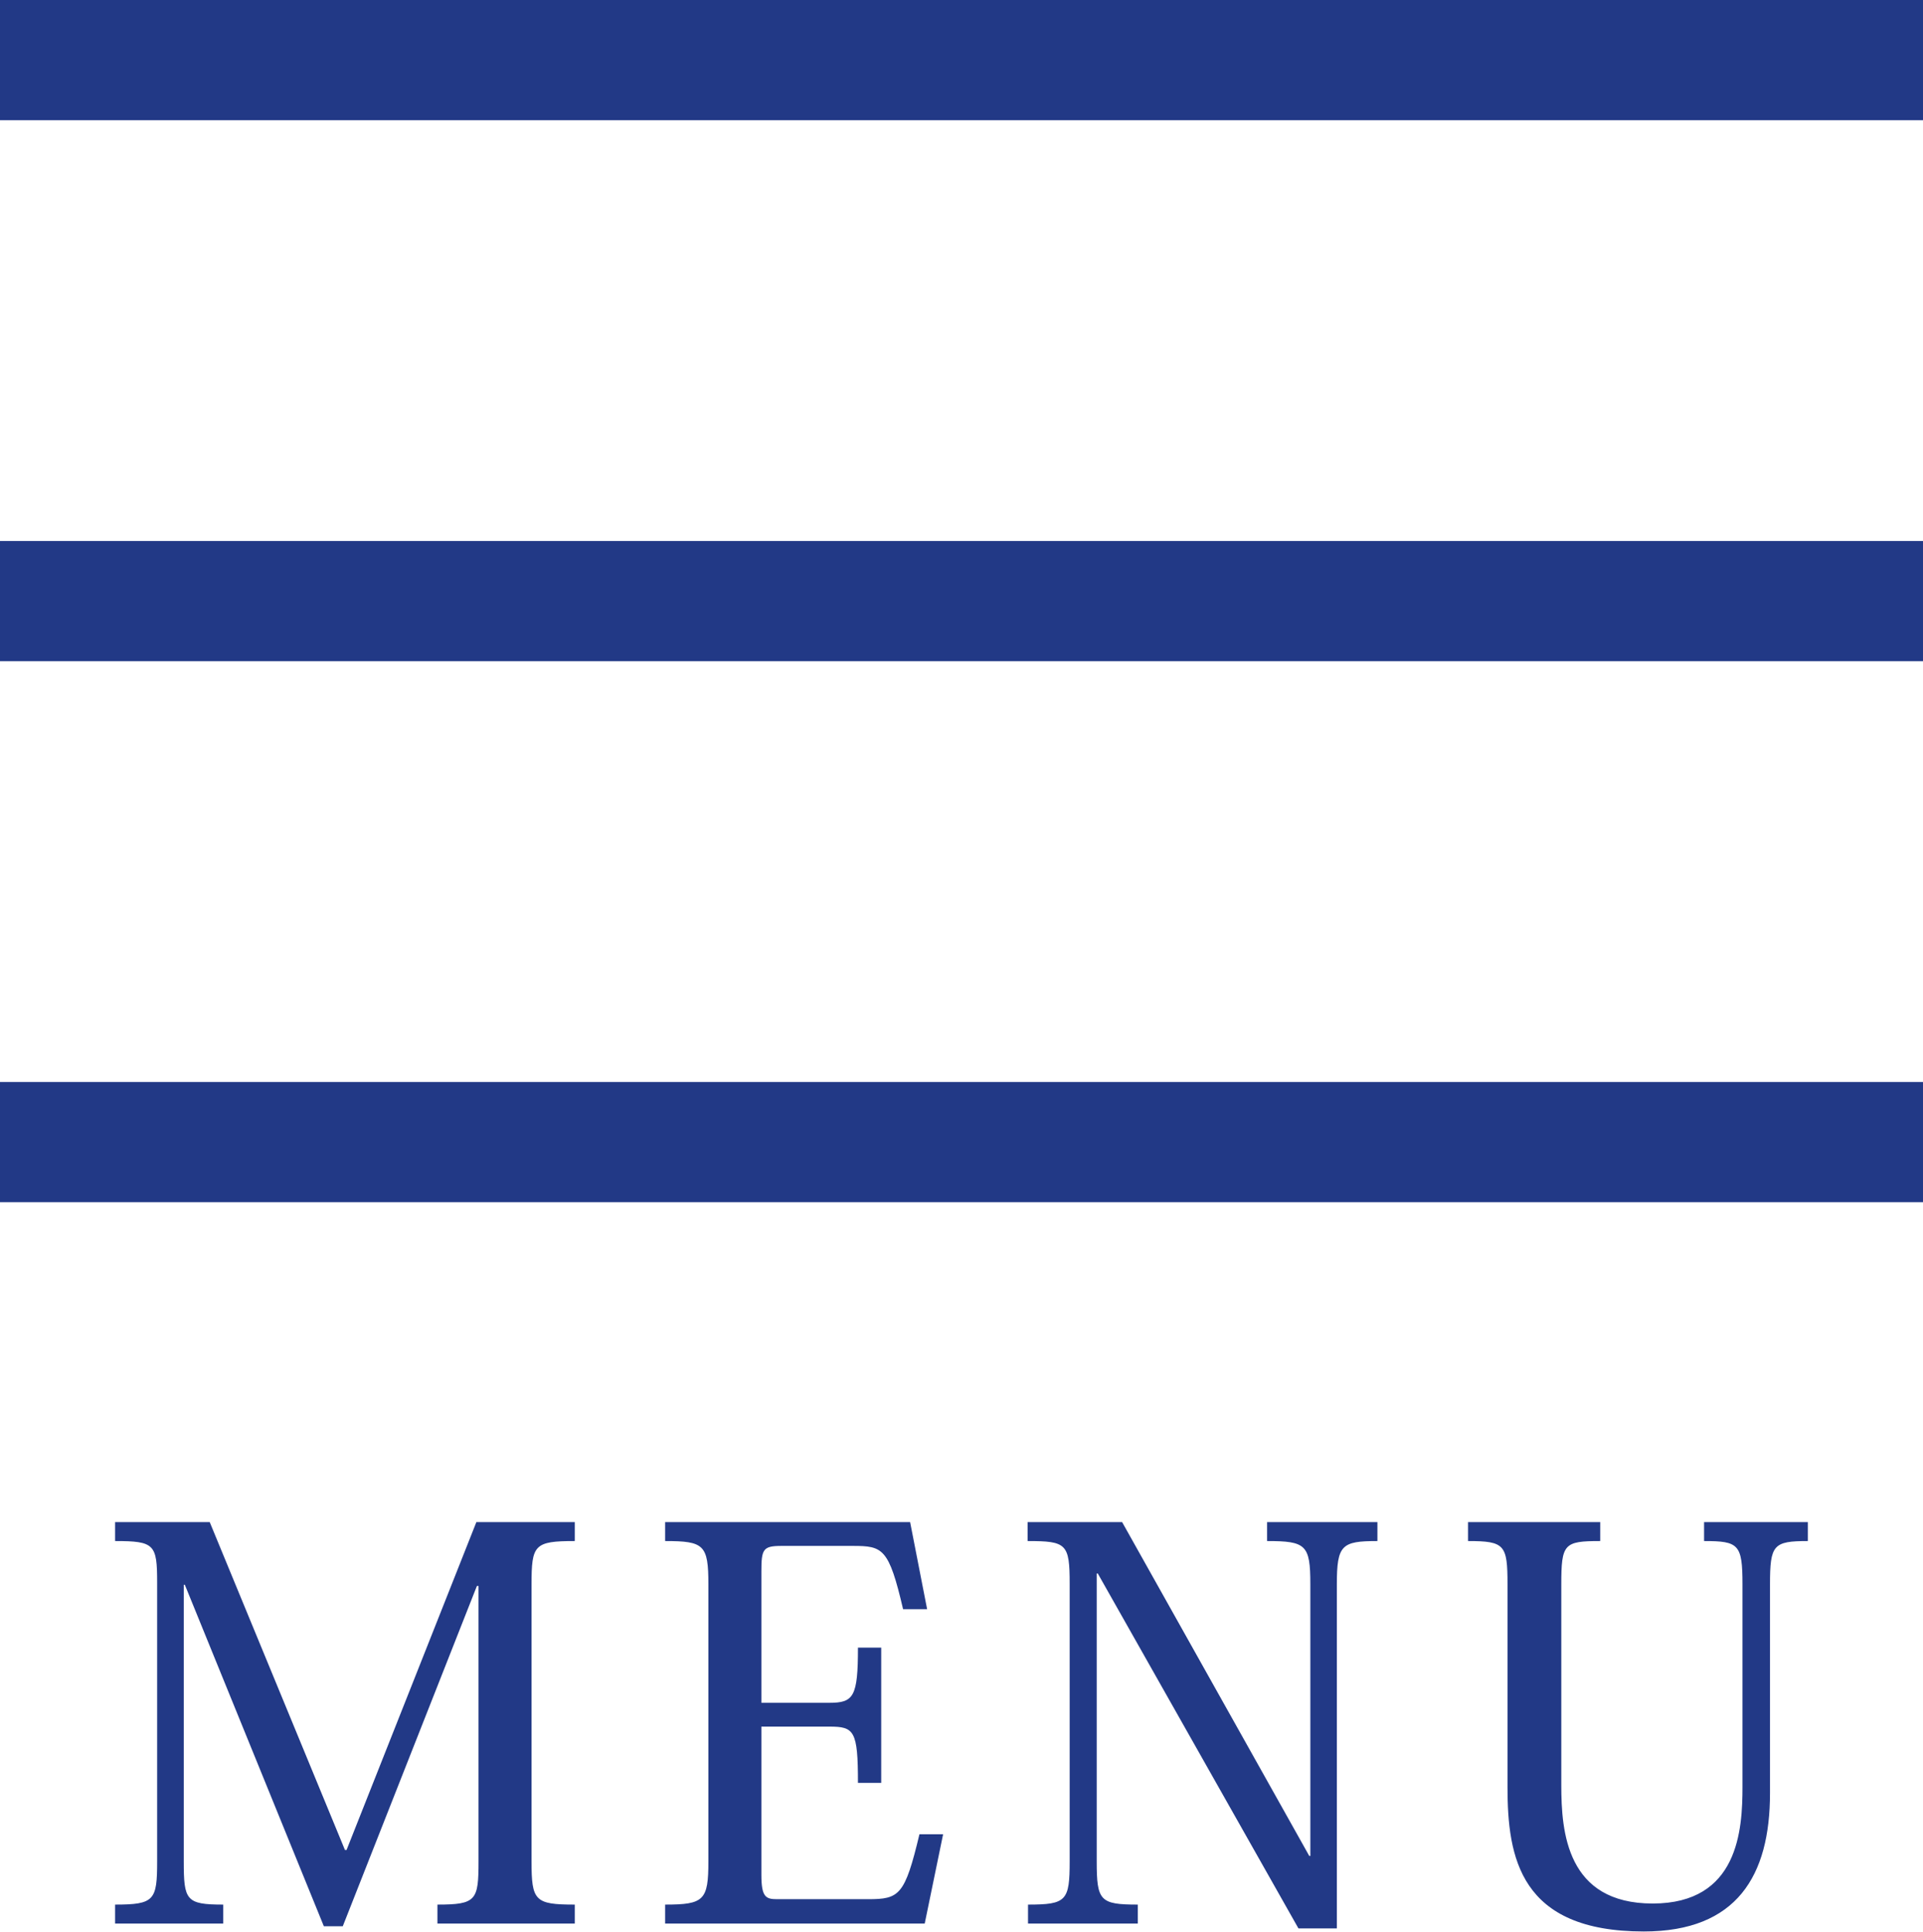
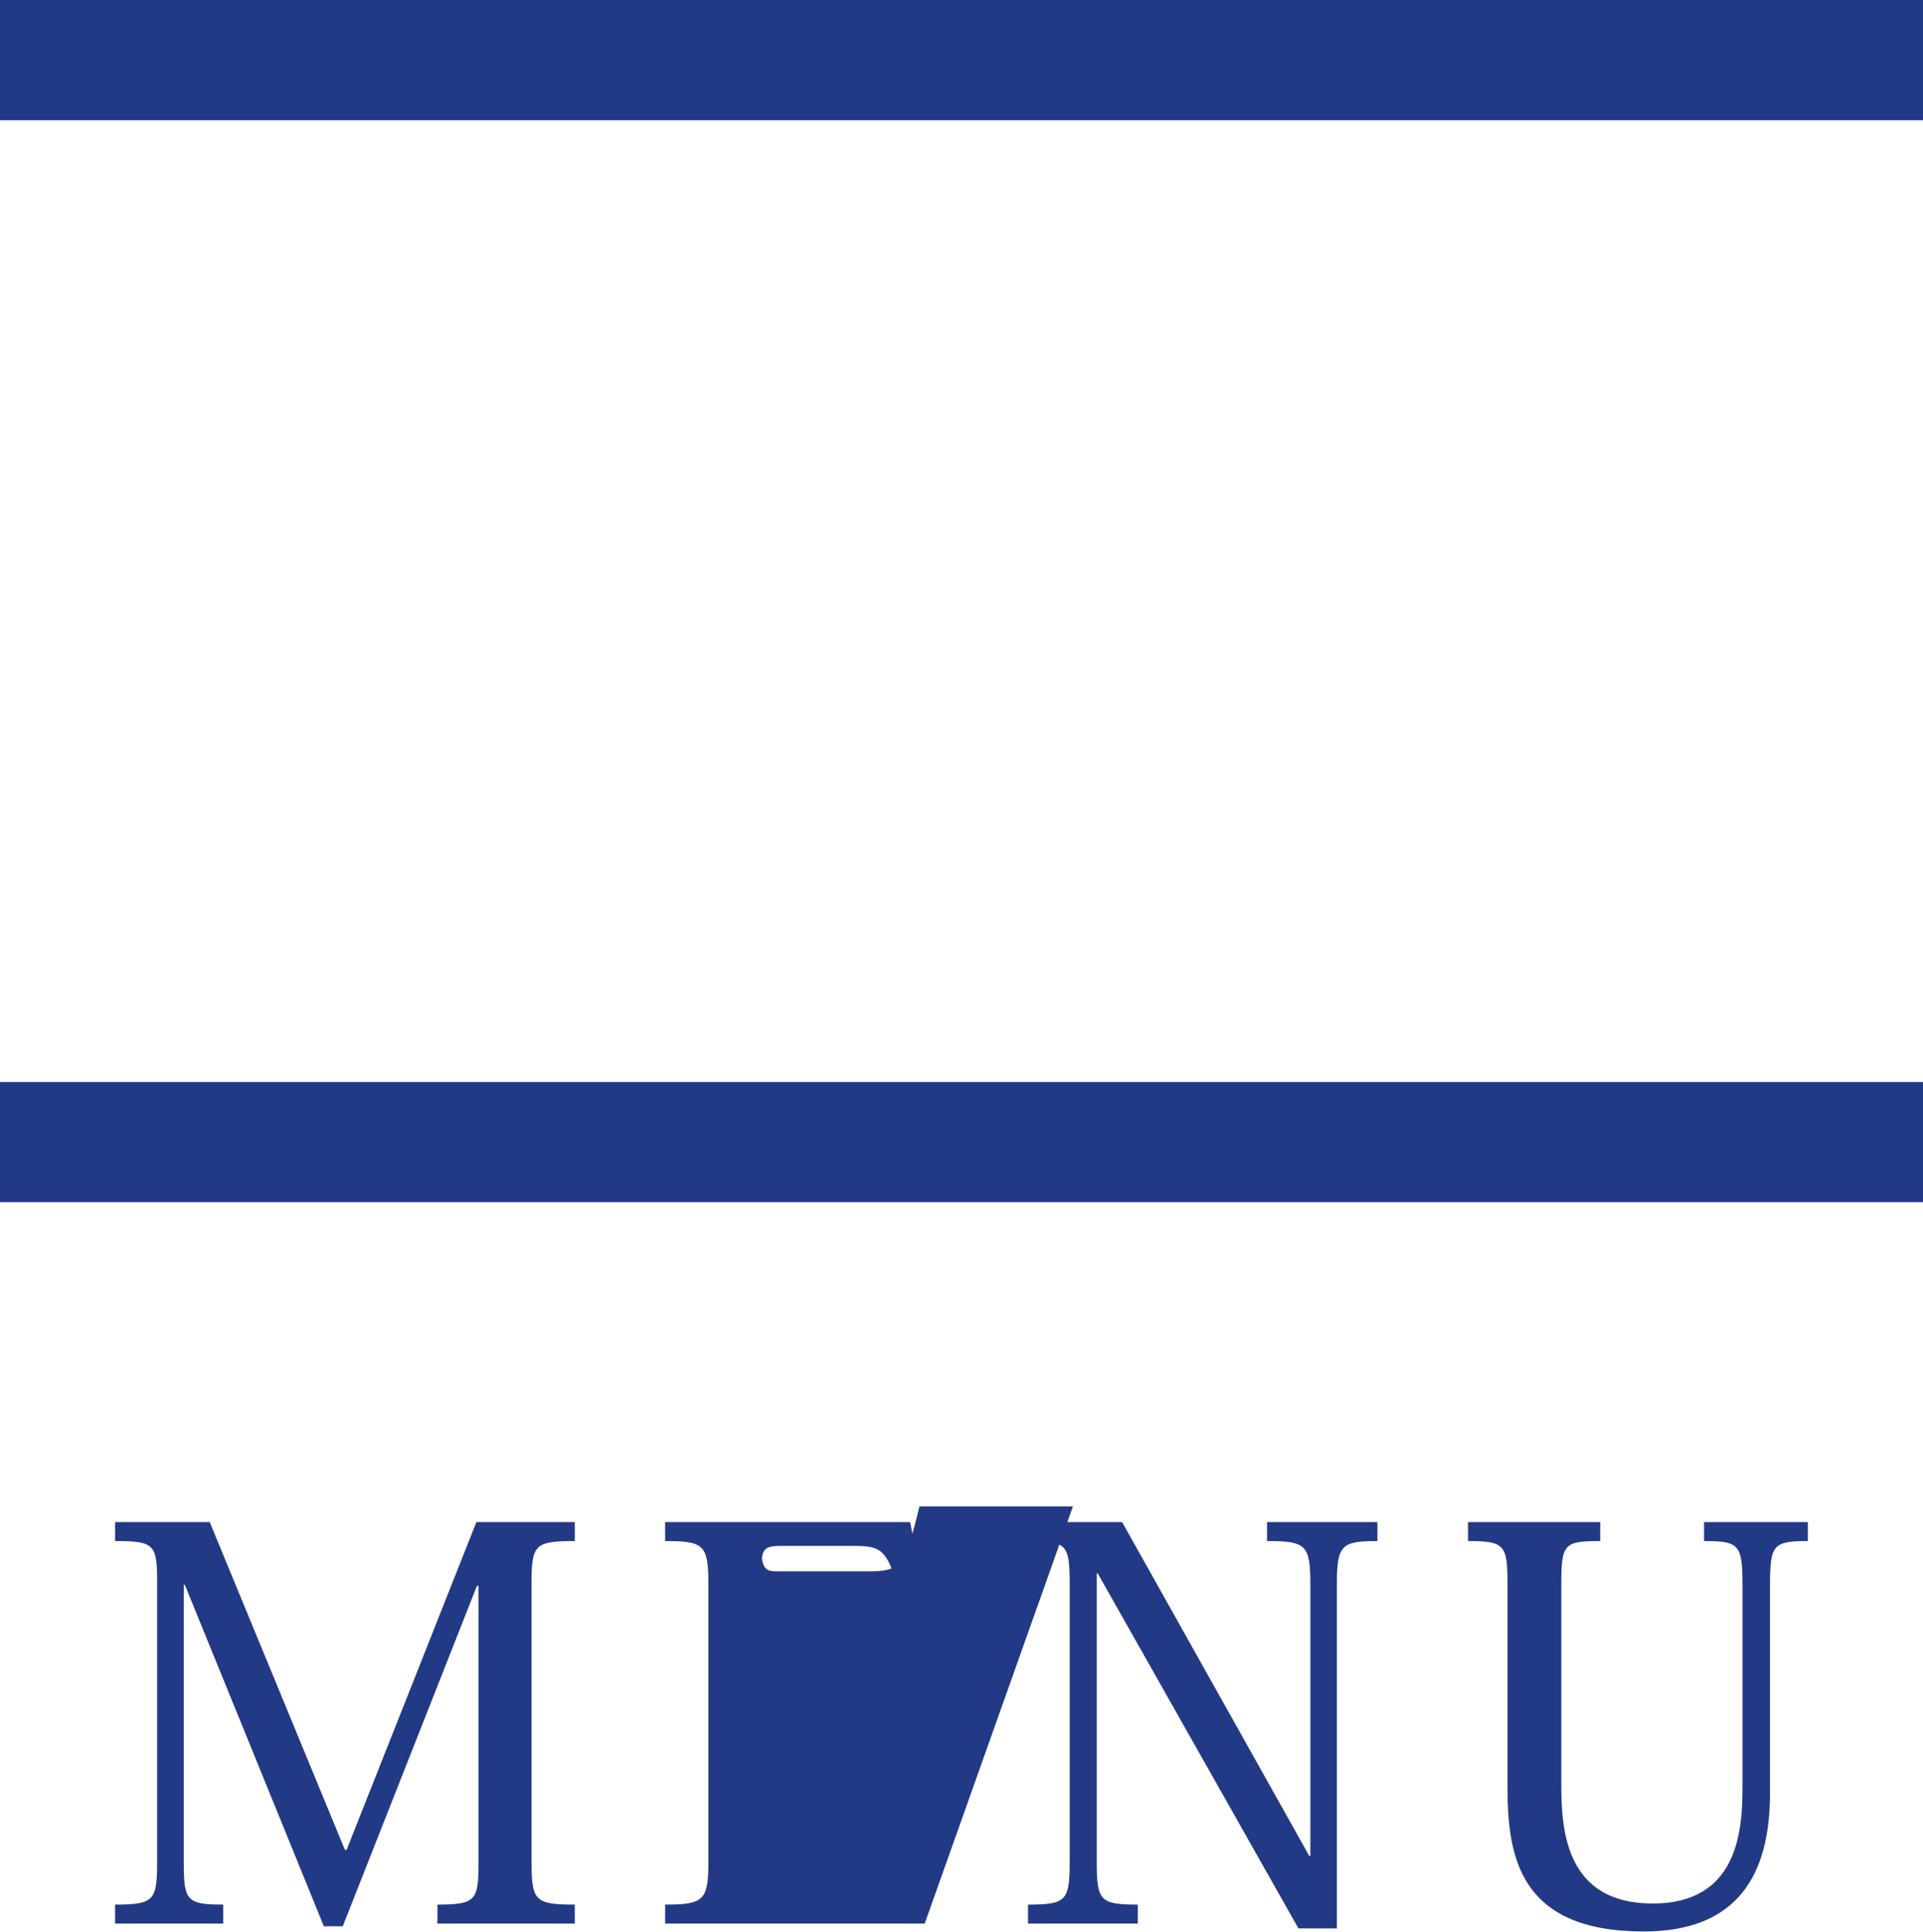
<svg xmlns="http://www.w3.org/2000/svg" width="32" height="32.135" viewBox="0 0 32 32.135">
  <g id="グループ_517" data-name="グループ 517" transform="translate(-1023 -28)">
    <g id="グループ_36" data-name="グループ 36" transform="translate(-1155.5 11.5)">
      <line id="線_20" data-name="線 20" x2="32" transform="translate(2178.5 17.5)" fill="none" stroke="#223986" stroke-width="2" />
-       <line id="線_21" data-name="線 21" x2="32" transform="translate(2178.5 26.5)" fill="none" stroke="#223986" stroke-width="2" />
      <line id="線_22" data-name="線 22" x2="32" transform="translate(2178.5 35.5)" fill="none" stroke="#223986" stroke-width="2" />
    </g>
-     <path id="パス_2495" data-name="パス 2495" d="M-10.233-1.224h-.027l-2.25-5.454h-1.575v.315c.657,0,.7.054.7.693v4.635c0,.648-.045.72-.7.72V0h1.8V-.315c-.621,0-.657-.072-.657-.72v-4.6h.018L-10.611.045h.315l2.232-5.661h.027v4.581c0,.648-.036.72-.684.72V0h2.286V-.315c-.666,0-.72-.063-.72-.72V-5.643c0-.657.045-.72.72-.72v-.315H-8.073Zm9.927-.261H-.7c-.243,1.017-.333,1.08-.855,1.08H-3.069c-.189,0-.261-.036-.261-.405V-3.276H-2.2c.414,0,.477.063.477.936h.387V-4.59h-.387c0,.819-.072.918-.477.918H-3.33V-5.859c0-.369.027-.423.333-.423h1.188c.5,0,.6.036.837,1.053h.4L-.855-6.678H-4.932v.315c.648,0,.72.063.72.72v4.608c0,.648-.072.72-.72.72V0h4.32ZM1.1-6.678v.315c.648,0,.7.045.7.711v4.617c0,.657-.054.72-.693.72V0H2.934V-.315c-.63,0-.684-.063-.684-.72V-5.823h.018L5.607.081h.639V-5.643c0-.657.081-.72.675-.72v-.315H5.085v.315c.648,0,.72.063.72.72v4.518H5.787L2.673-6.678ZM9.981-5.643c0-.675.045-.72.648-.72v-.315h-2.2v.315c.612,0,.657.063.657.72v3.375c0,1.17.207,2.4,2.268,2.4,1.548,0,2.1-.927,2.1-2.3V-5.643c0-.657.054-.72.63-.72v-.315H12.357v.315c.576,0,.639.054.639.72v3.366c0,.711-.063,1.944-1.494,1.944S9.981-1.521,9.981-2.3Z" transform="translate(1039 60)" fill="#223986" />
+     <path id="パス_2495" data-name="パス 2495" d="M-10.233-1.224h-.027l-2.25-5.454h-1.575v.315c.657,0,.7.054.7.693v4.635c0,.648-.045.72-.7.72V0h1.8V-.315c-.621,0-.657-.072-.657-.72v-4.6h.018L-10.611.045h.315l2.232-5.661h.027v4.581c0,.648-.036.72-.684.72V0h2.286V-.315c-.666,0-.72-.063-.72-.72V-5.643c0-.657.045-.72.72-.72v-.315H-8.073m9.927-.261H-.7c-.243,1.017-.333,1.08-.855,1.08H-3.069c-.189,0-.261-.036-.261-.405V-3.276H-2.2c.414,0,.477.063.477.936h.387V-4.59h-.387c0,.819-.072.918-.477.918H-3.33V-5.859c0-.369.027-.423.333-.423h1.188c.5,0,.6.036.837,1.053h.4L-.855-6.678H-4.932v.315c.648,0,.72.063.72.72v4.608c0,.648-.072.72-.72.72V0h4.32ZM1.1-6.678v.315c.648,0,.7.045.7.711v4.617c0,.657-.054.72-.693.72V0H2.934V-.315c-.63,0-.684-.063-.684-.72V-5.823h.018L5.607.081h.639V-5.643c0-.657.081-.72.675-.72v-.315H5.085v.315c.648,0,.72.063.72.72v4.518H5.787L2.673-6.678ZM9.981-5.643c0-.675.045-.72.648-.72v-.315h-2.2v.315c.612,0,.657.063.657.72v3.375c0,1.17.207,2.4,2.268,2.4,1.548,0,2.1-.927,2.1-2.3V-5.643c0-.657.054-.72.63-.72v-.315H12.357v.315c.576,0,.639.054.639.72v3.366c0,.711-.063,1.944-1.494,1.944S9.981-1.521,9.981-2.3Z" transform="translate(1039 60)" fill="#223986" />
  </g>
</svg>